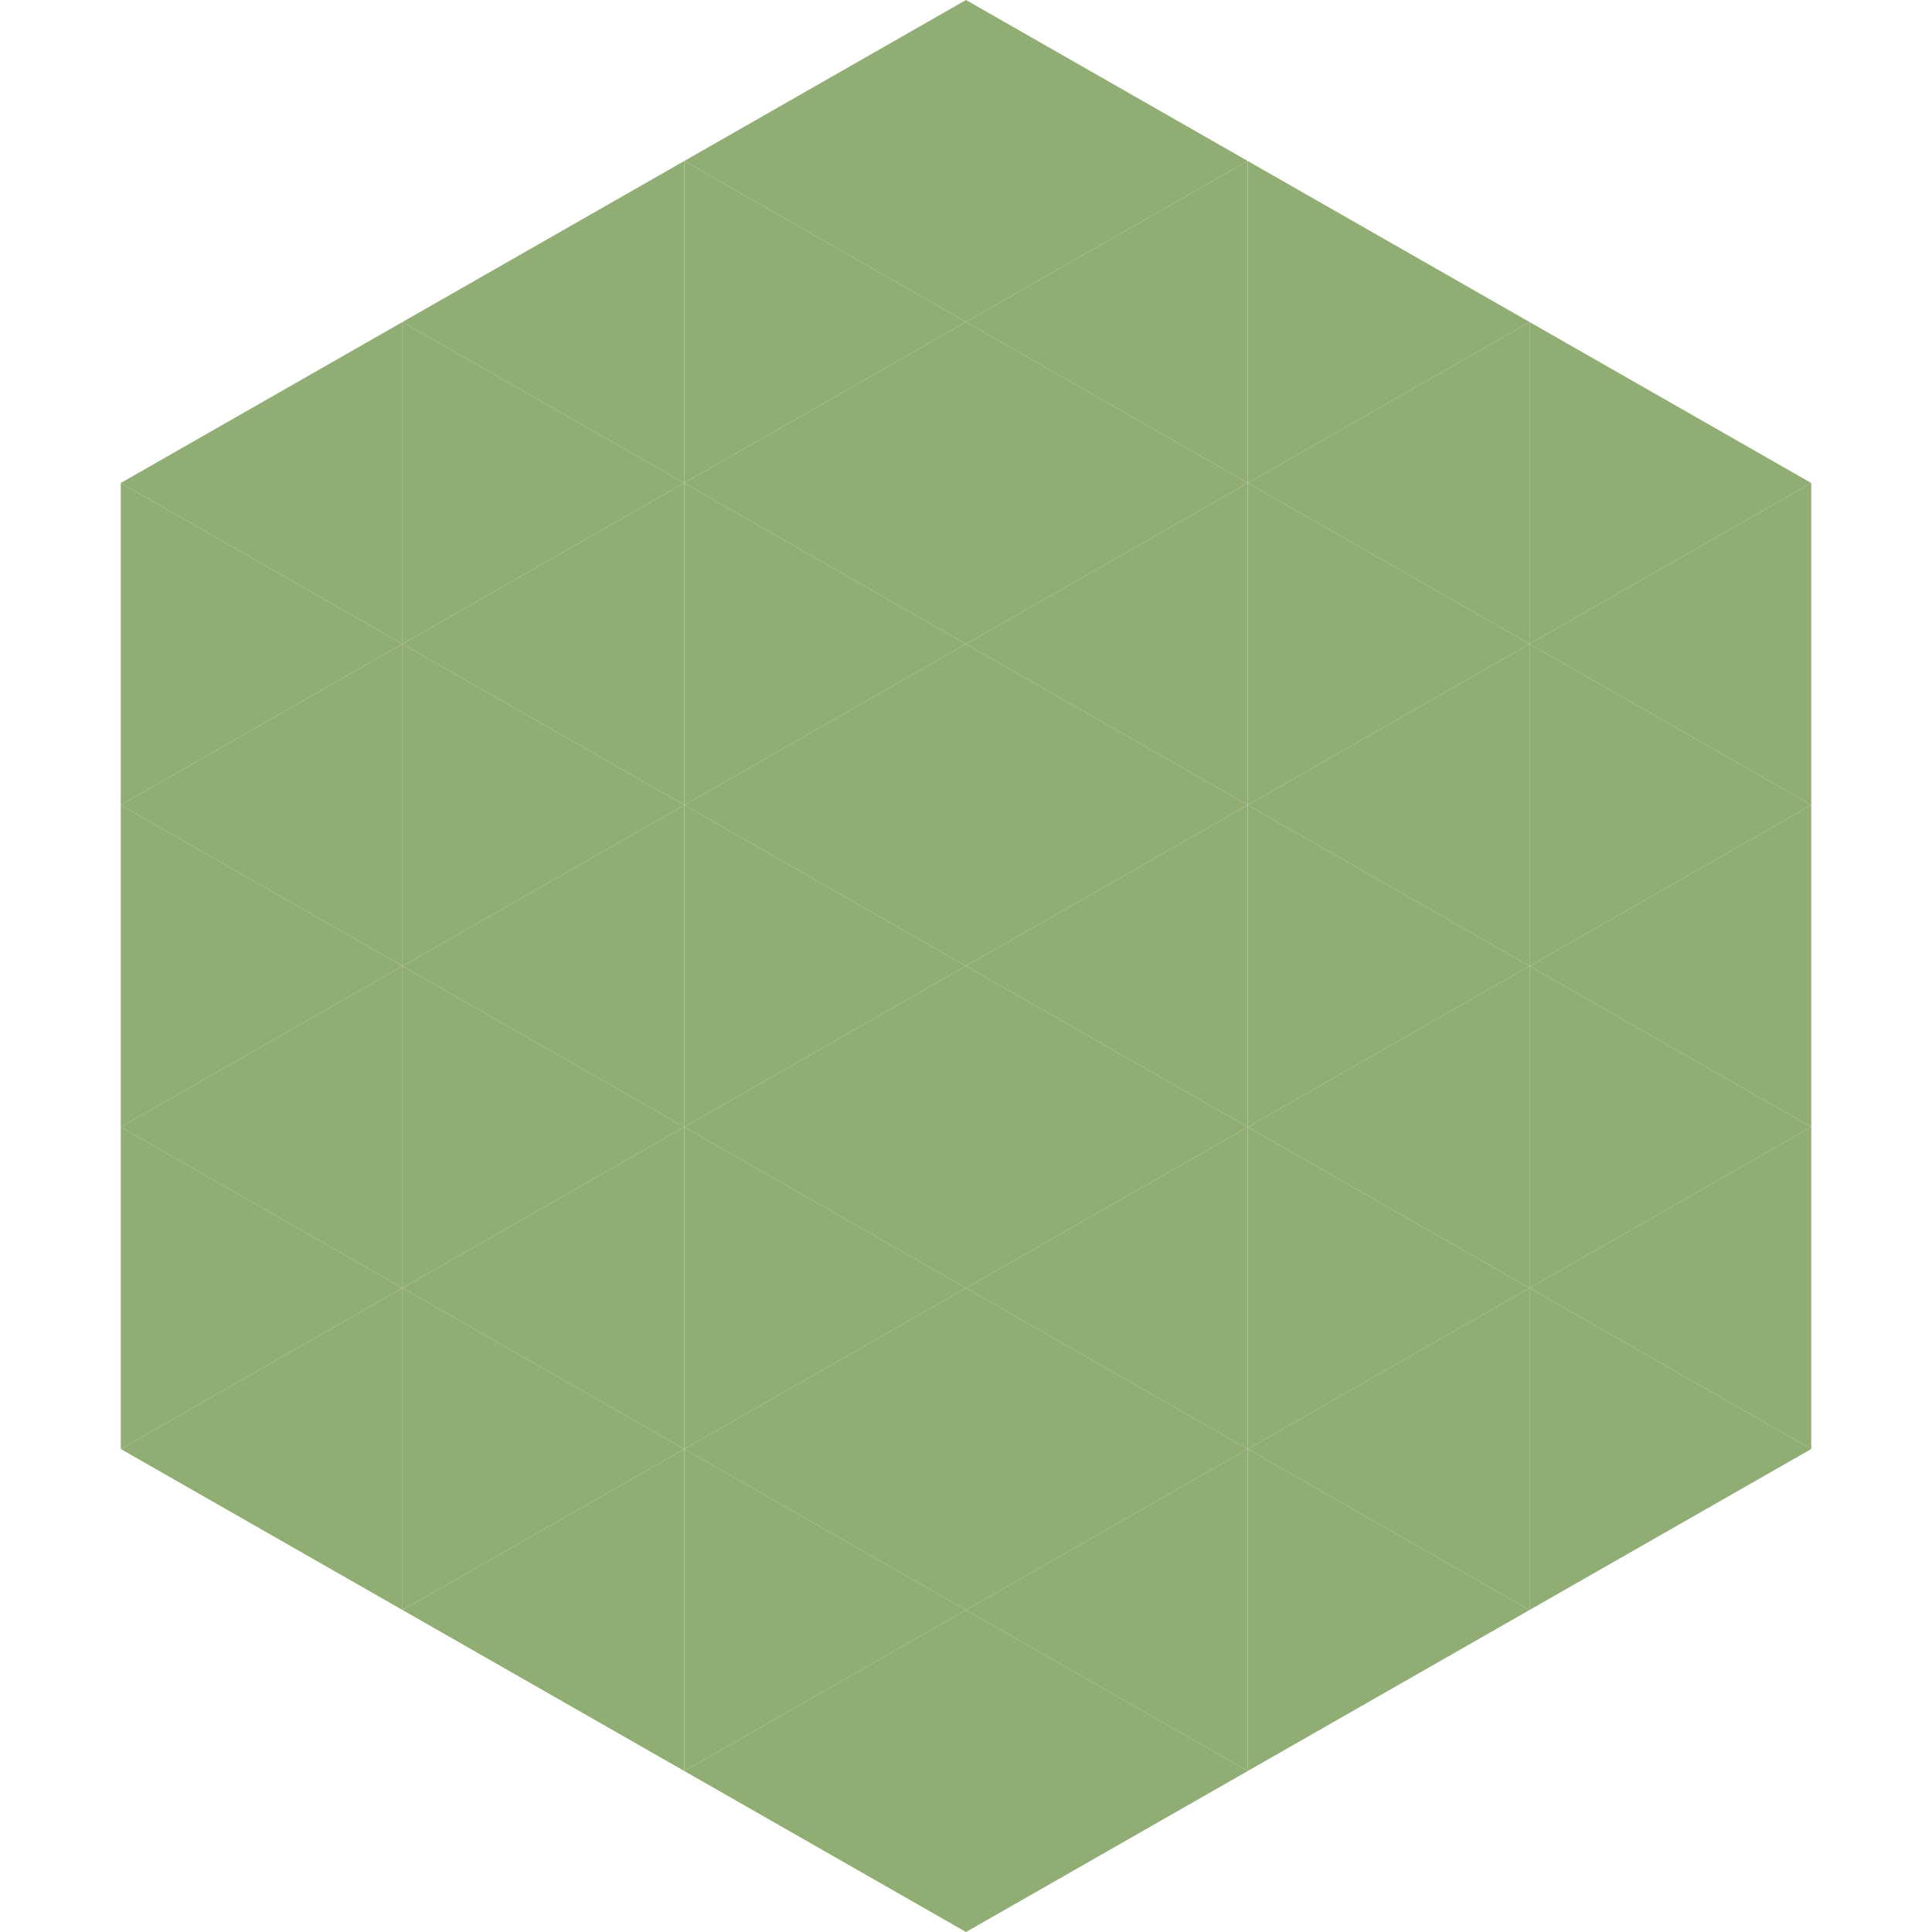
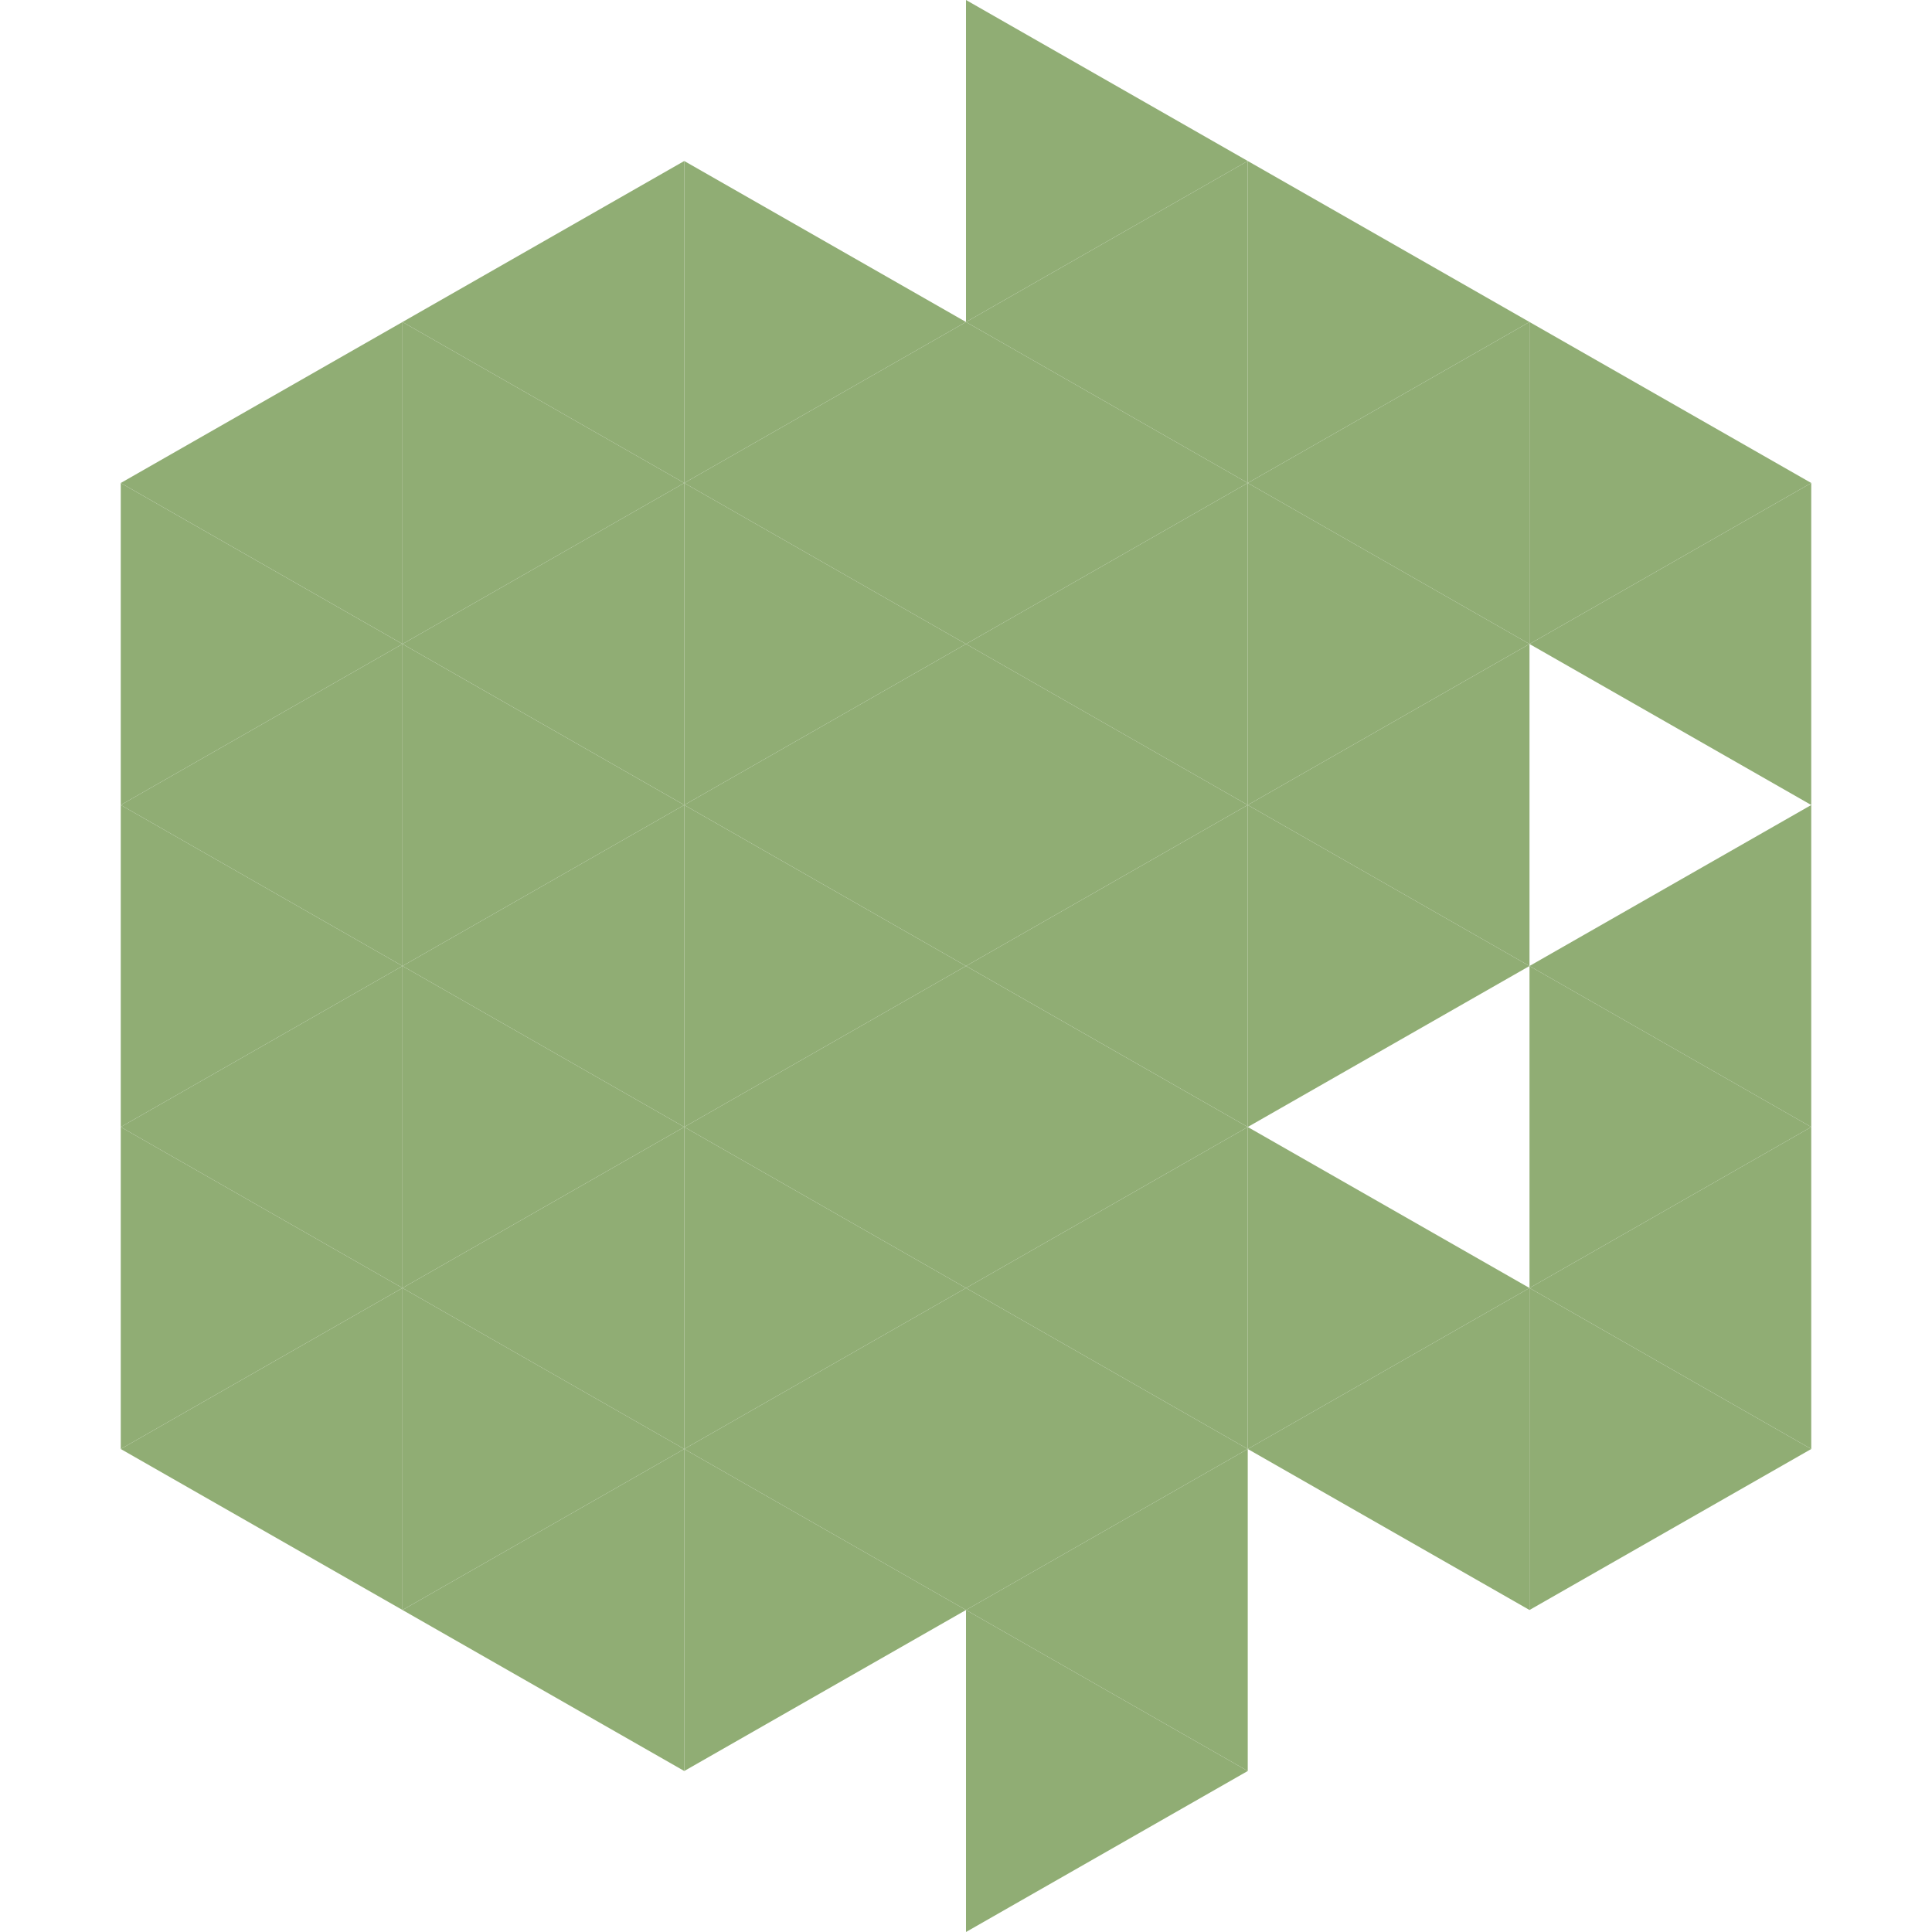
<svg xmlns="http://www.w3.org/2000/svg" width="240" height="240">
  <polygon points="50,40 15,60 50,80" style="fill:rgb(144,173,116)" />
  <polygon points="190,40 225,60 190,80" style="fill:rgb(144,173,116)" />
  <polygon points="15,60 50,80 15,100" style="fill:rgb(144,173,116)" />
  <polygon points="225,60 190,80 225,100" style="fill:rgb(144,173,116)" />
  <polygon points="50,80 15,100 50,120" style="fill:rgb(144,173,116)" />
-   <polygon points="190,80 225,100 190,120" style="fill:rgb(144,173,116)" />
  <polygon points="15,100 50,120 15,140" style="fill:rgb(144,173,116)" />
  <polygon points="225,100 190,120 225,140" style="fill:rgb(144,173,116)" />
  <polygon points="50,120 15,140 50,160" style="fill:rgb(144,173,116)" />
  <polygon points="190,120 225,140 190,160" style="fill:rgb(144,173,116)" />
  <polygon points="15,140 50,160 15,180" style="fill:rgb(144,173,116)" />
  <polygon points="225,140 190,160 225,180" style="fill:rgb(144,173,116)" />
  <polygon points="50,160 15,180 50,200" style="fill:rgb(144,173,116)" />
  <polygon points="190,160 225,180 190,200" style="fill:rgb(144,173,116)" />
  <polygon points="15,180 50,200 15,220" style="fill:rgb(255,255,255); fill-opacity:0" />
  <polygon points="225,180 190,200 225,220" style="fill:rgb(255,255,255); fill-opacity:0" />
  <polygon points="50,0 85,20 50,40" style="fill:rgb(255,255,255); fill-opacity:0" />
  <polygon points="190,0 155,20 190,40" style="fill:rgb(255,255,255); fill-opacity:0" />
  <polygon points="85,20 50,40 85,60" style="fill:rgb(144,173,116)" />
  <polygon points="155,20 190,40 155,60" style="fill:rgb(144,173,116)" />
  <polygon points="50,40 85,60 50,80" style="fill:rgb(144,173,116)" />
  <polygon points="190,40 155,60 190,80" style="fill:rgb(144,173,116)" />
  <polygon points="85,60 50,80 85,100" style="fill:rgb(144,173,116)" />
  <polygon points="155,60 190,80 155,100" style="fill:rgb(144,173,116)" />
  <polygon points="50,80 85,100 50,120" style="fill:rgb(144,173,116)" />
  <polygon points="190,80 155,100 190,120" style="fill:rgb(144,173,116)" />
  <polygon points="85,100 50,120 85,140" style="fill:rgb(144,173,116)" />
  <polygon points="155,100 190,120 155,140" style="fill:rgb(144,173,116)" />
  <polygon points="50,120 85,140 50,160" style="fill:rgb(144,173,116)" />
-   <polygon points="190,120 155,140 190,160" style="fill:rgb(144,173,116)" />
  <polygon points="85,140 50,160 85,180" style="fill:rgb(144,173,116)" />
  <polygon points="155,140 190,160 155,180" style="fill:rgb(144,173,116)" />
  <polygon points="50,160 85,180 50,200" style="fill:rgb(144,173,116)" />
  <polygon points="190,160 155,180 190,200" style="fill:rgb(144,173,116)" />
  <polygon points="85,180 50,200 85,220" style="fill:rgb(144,173,116)" />
-   <polygon points="155,180 190,200 155,220" style="fill:rgb(144,173,116)" />
-   <polygon points="120,0 85,20 120,40" style="fill:rgb(144,173,116)" />
  <polygon points="120,0 155,20 120,40" style="fill:rgb(144,173,116)" />
  <polygon points="85,20 120,40 85,60" style="fill:rgb(144,173,116)" />
  <polygon points="155,20 120,40 155,60" style="fill:rgb(144,173,116)" />
  <polygon points="120,40 85,60 120,80" style="fill:rgb(144,173,116)" />
  <polygon points="120,40 155,60 120,80" style="fill:rgb(144,173,116)" />
  <polygon points="85,60 120,80 85,100" style="fill:rgb(144,173,116)" />
  <polygon points="155,60 120,80 155,100" style="fill:rgb(144,173,116)" />
  <polygon points="120,80 85,100 120,120" style="fill:rgb(144,173,116)" />
  <polygon points="120,80 155,100 120,120" style="fill:rgb(144,173,116)" />
  <polygon points="85,100 120,120 85,140" style="fill:rgb(144,173,116)" />
  <polygon points="155,100 120,120 155,140" style="fill:rgb(144,173,116)" />
  <polygon points="120,120 85,140 120,160" style="fill:rgb(144,173,116)" />
  <polygon points="120,120 155,140 120,160" style="fill:rgb(144,173,116)" />
  <polygon points="85,140 120,160 85,180" style="fill:rgb(144,173,116)" />
  <polygon points="155,140 120,160 155,180" style="fill:rgb(144,173,116)" />
  <polygon points="120,160 85,180 120,200" style="fill:rgb(144,173,116)" />
  <polygon points="120,160 155,180 120,200" style="fill:rgb(144,173,116)" />
  <polygon points="85,180 120,200 85,220" style="fill:rgb(144,173,116)" />
  <polygon points="155,180 120,200 155,220" style="fill:rgb(144,173,116)" />
-   <polygon points="120,200 85,220 120,240" style="fill:rgb(144,173,116)" />
  <polygon points="120,200 155,220 120,240" style="fill:rgb(144,173,116)" />
  <polygon points="85,220 120,240 85,260" style="fill:rgb(255,255,255); fill-opacity:0" />
  <polygon points="155,220 120,240 155,260" style="fill:rgb(255,255,255); fill-opacity:0" />
</svg>